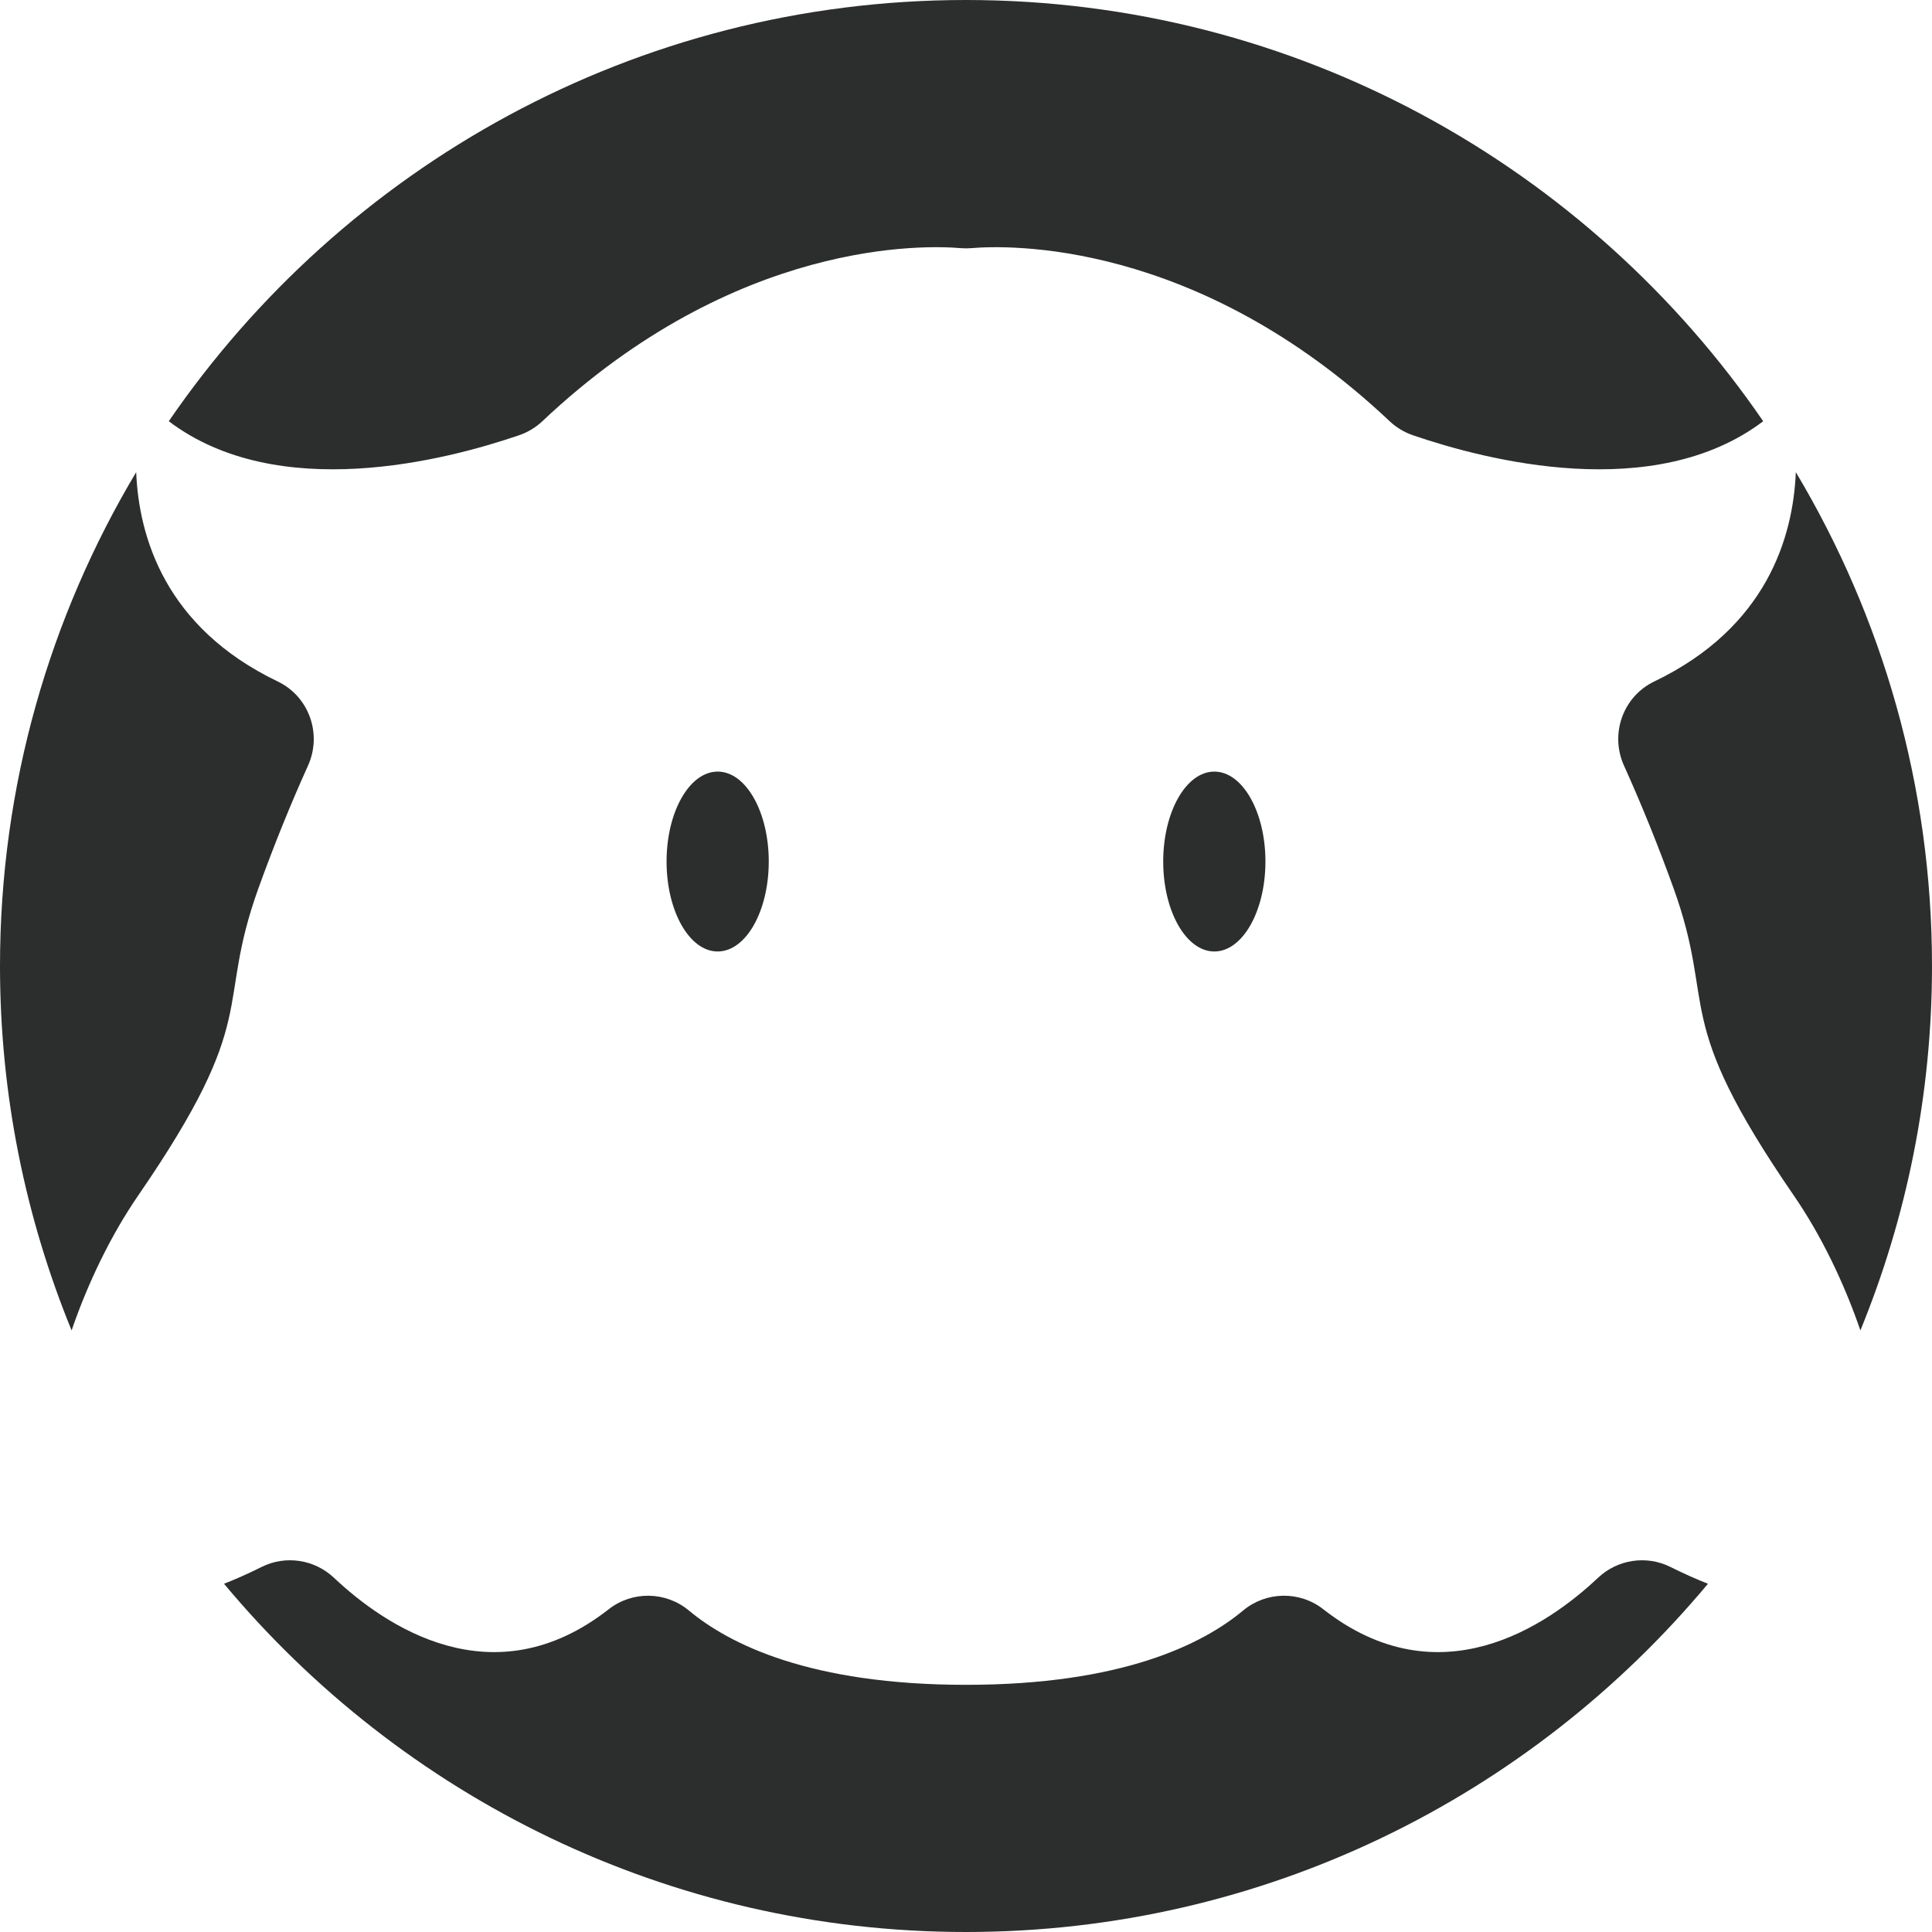
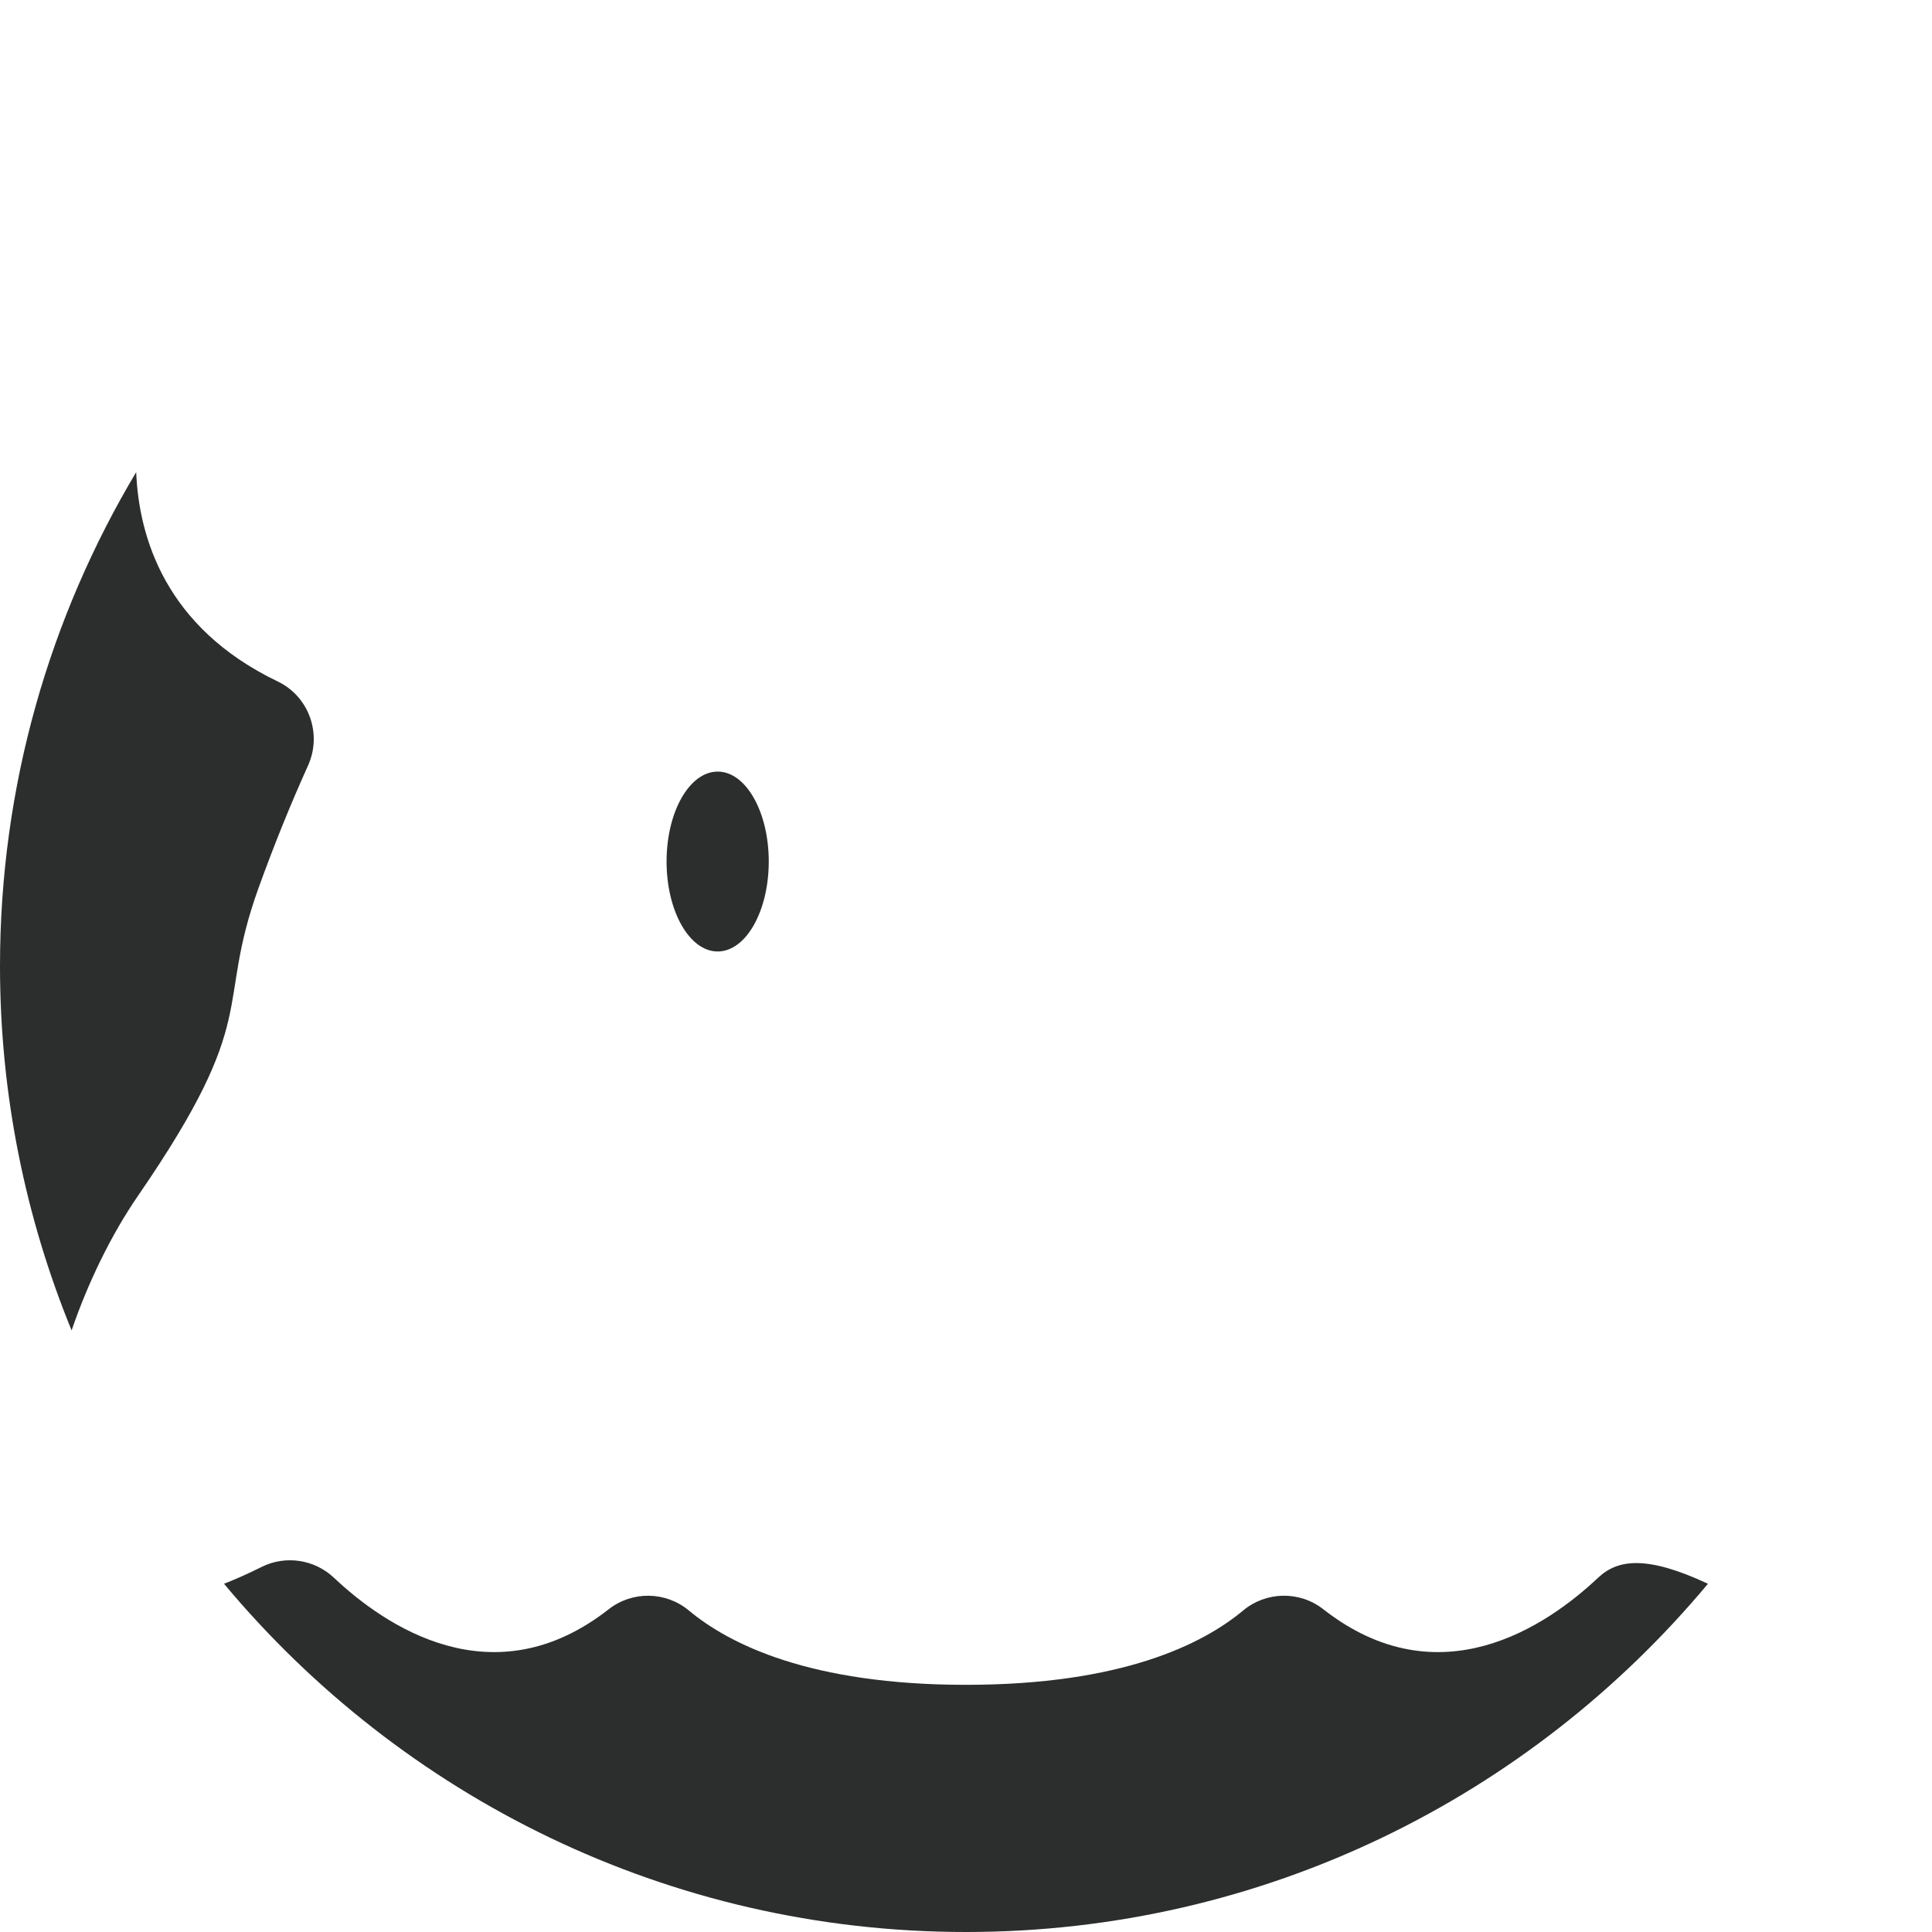
<svg xmlns="http://www.w3.org/2000/svg" style="isolation:isolate" viewBox="0 0 64 64" width="64pt" height="64pt">
  <defs>
    <clipPath id="_clipPath_gnBelhH4vb1Mzwf55qUaFFfqDLnTqf9c">
      <rect width="64" height="64" />
    </clipPath>
  </defs>
  <g clip-path="url(#_clipPath_gnBelhH4vb1Mzwf55qUaFFfqDLnTqf9c)">
    <g>
      <g>
-         <path d=" M 17.195 14.418 C 17.483 14.32 17.746 14.161 17.967 13.953 C 24.386 7.893 30.685 8.122 31.819 8.22 C 31.94 8.23 32.06 8.23 32.18 8.22 C 33.314 8.123 39.614 7.893 46.033 13.953 C 46.254 14.161 46.517 14.32 46.804 14.418 C 49.219 15.246 54.791 16.691 58.408 13.954 C 52.638 5.536 42.955 0 32 0 C 21.045 0 11.362 5.536 5.591 13.954 C 9.208 16.691 14.78 15.246 17.195 14.418 Z " fill="rgb(44,45,45)" />
-         <path d=" M 38.533 28.539 C 38.533 30.185 39.291 31.519 40.226 31.519 C 41.161 31.519 41.919 30.184 41.919 28.539 C 41.919 26.894 41.161 25.56 40.226 25.56 C 39.291 25.56 38.533 26.894 38.533 28.539 Z " fill="rgb(44,45,45)" />
-         <path d=" M 59.489 15.641 C 59.401 17.767 58.543 20.778 54.801 22.574 C 53.763 23.072 53.322 24.313 53.797 25.363 C 54.363 26.615 54.909 27.958 55.43 29.399 C 56.894 33.451 55.296 33.601 59.423 39.604 C 60.309 40.892 61.077 42.464 61.628 44.072 C 63.153 40.344 64 36.27 64 32 C 64 26.026 62.35 20.432 59.489 15.641 Z " fill="rgb(44,45,45)" />
        <path d=" M 22.081 28.539 C 22.081 30.185 22.839 31.519 23.774 31.519 C 24.709 31.519 25.466 30.184 25.466 28.539 C 25.466 26.894 24.709 25.56 23.774 25.56 C 22.839 25.56 22.081 26.894 22.081 28.539 Z " fill="rgb(44,45,45)" />
-         <path d=" M 52.939 52.264 C 51.246 53.861 47.671 56.311 43.835 53.308 C 43.052 52.694 41.942 52.714 41.178 53.352 C 39.846 54.463 37.165 55.812 32 55.812 C 26.835 55.812 24.155 54.463 22.822 53.352 C 22.058 52.714 20.949 52.695 20.165 53.308 C 16.329 56.311 12.754 53.861 11.061 52.264 C 10.416 51.656 9.459 51.512 8.666 51.907 C 8.228 52.126 7.814 52.31 7.421 52.464 C 13.295 59.508 22.132 64 32 64 C 41.868 64 50.704 59.508 56.578 52.464 C 56.186 52.31 55.772 52.125 55.334 51.907 C 54.541 51.512 53.584 51.656 52.939 52.264 Z " fill="rgb(44,45,45)" />
+         <path d=" M 52.939 52.264 C 51.246 53.861 47.671 56.311 43.835 53.308 C 43.052 52.694 41.942 52.714 41.178 53.352 C 39.846 54.463 37.165 55.812 32 55.812 C 26.835 55.812 24.155 54.463 22.822 53.352 C 22.058 52.714 20.949 52.695 20.165 53.308 C 16.329 56.311 12.754 53.861 11.061 52.264 C 10.416 51.656 9.459 51.512 8.666 51.907 C 8.228 52.126 7.814 52.31 7.421 52.464 C 13.295 59.508 22.132 64 32 64 C 41.868 64 50.704 59.508 56.578 52.464 C 54.541 51.512 53.584 51.656 52.939 52.264 Z " fill="rgb(44,45,45)" />
        <path d=" M 10.203 25.363 C 10.678 24.313 10.237 23.072 9.199 22.574 C 5.457 20.778 4.599 17.767 4.511 15.641 C 1.65 20.432 0 26.026 0 32 C 0 36.27 0.847 40.344 2.372 44.072 C 2.923 42.464 3.691 40.892 4.577 39.604 C 8.704 33.601 7.106 33.451 8.57 29.399 C 9.091 27.958 9.637 26.615 10.203 25.363 Z " fill="rgb(44,45,45)" />
      </g>
    </g>
  </g>
</svg>